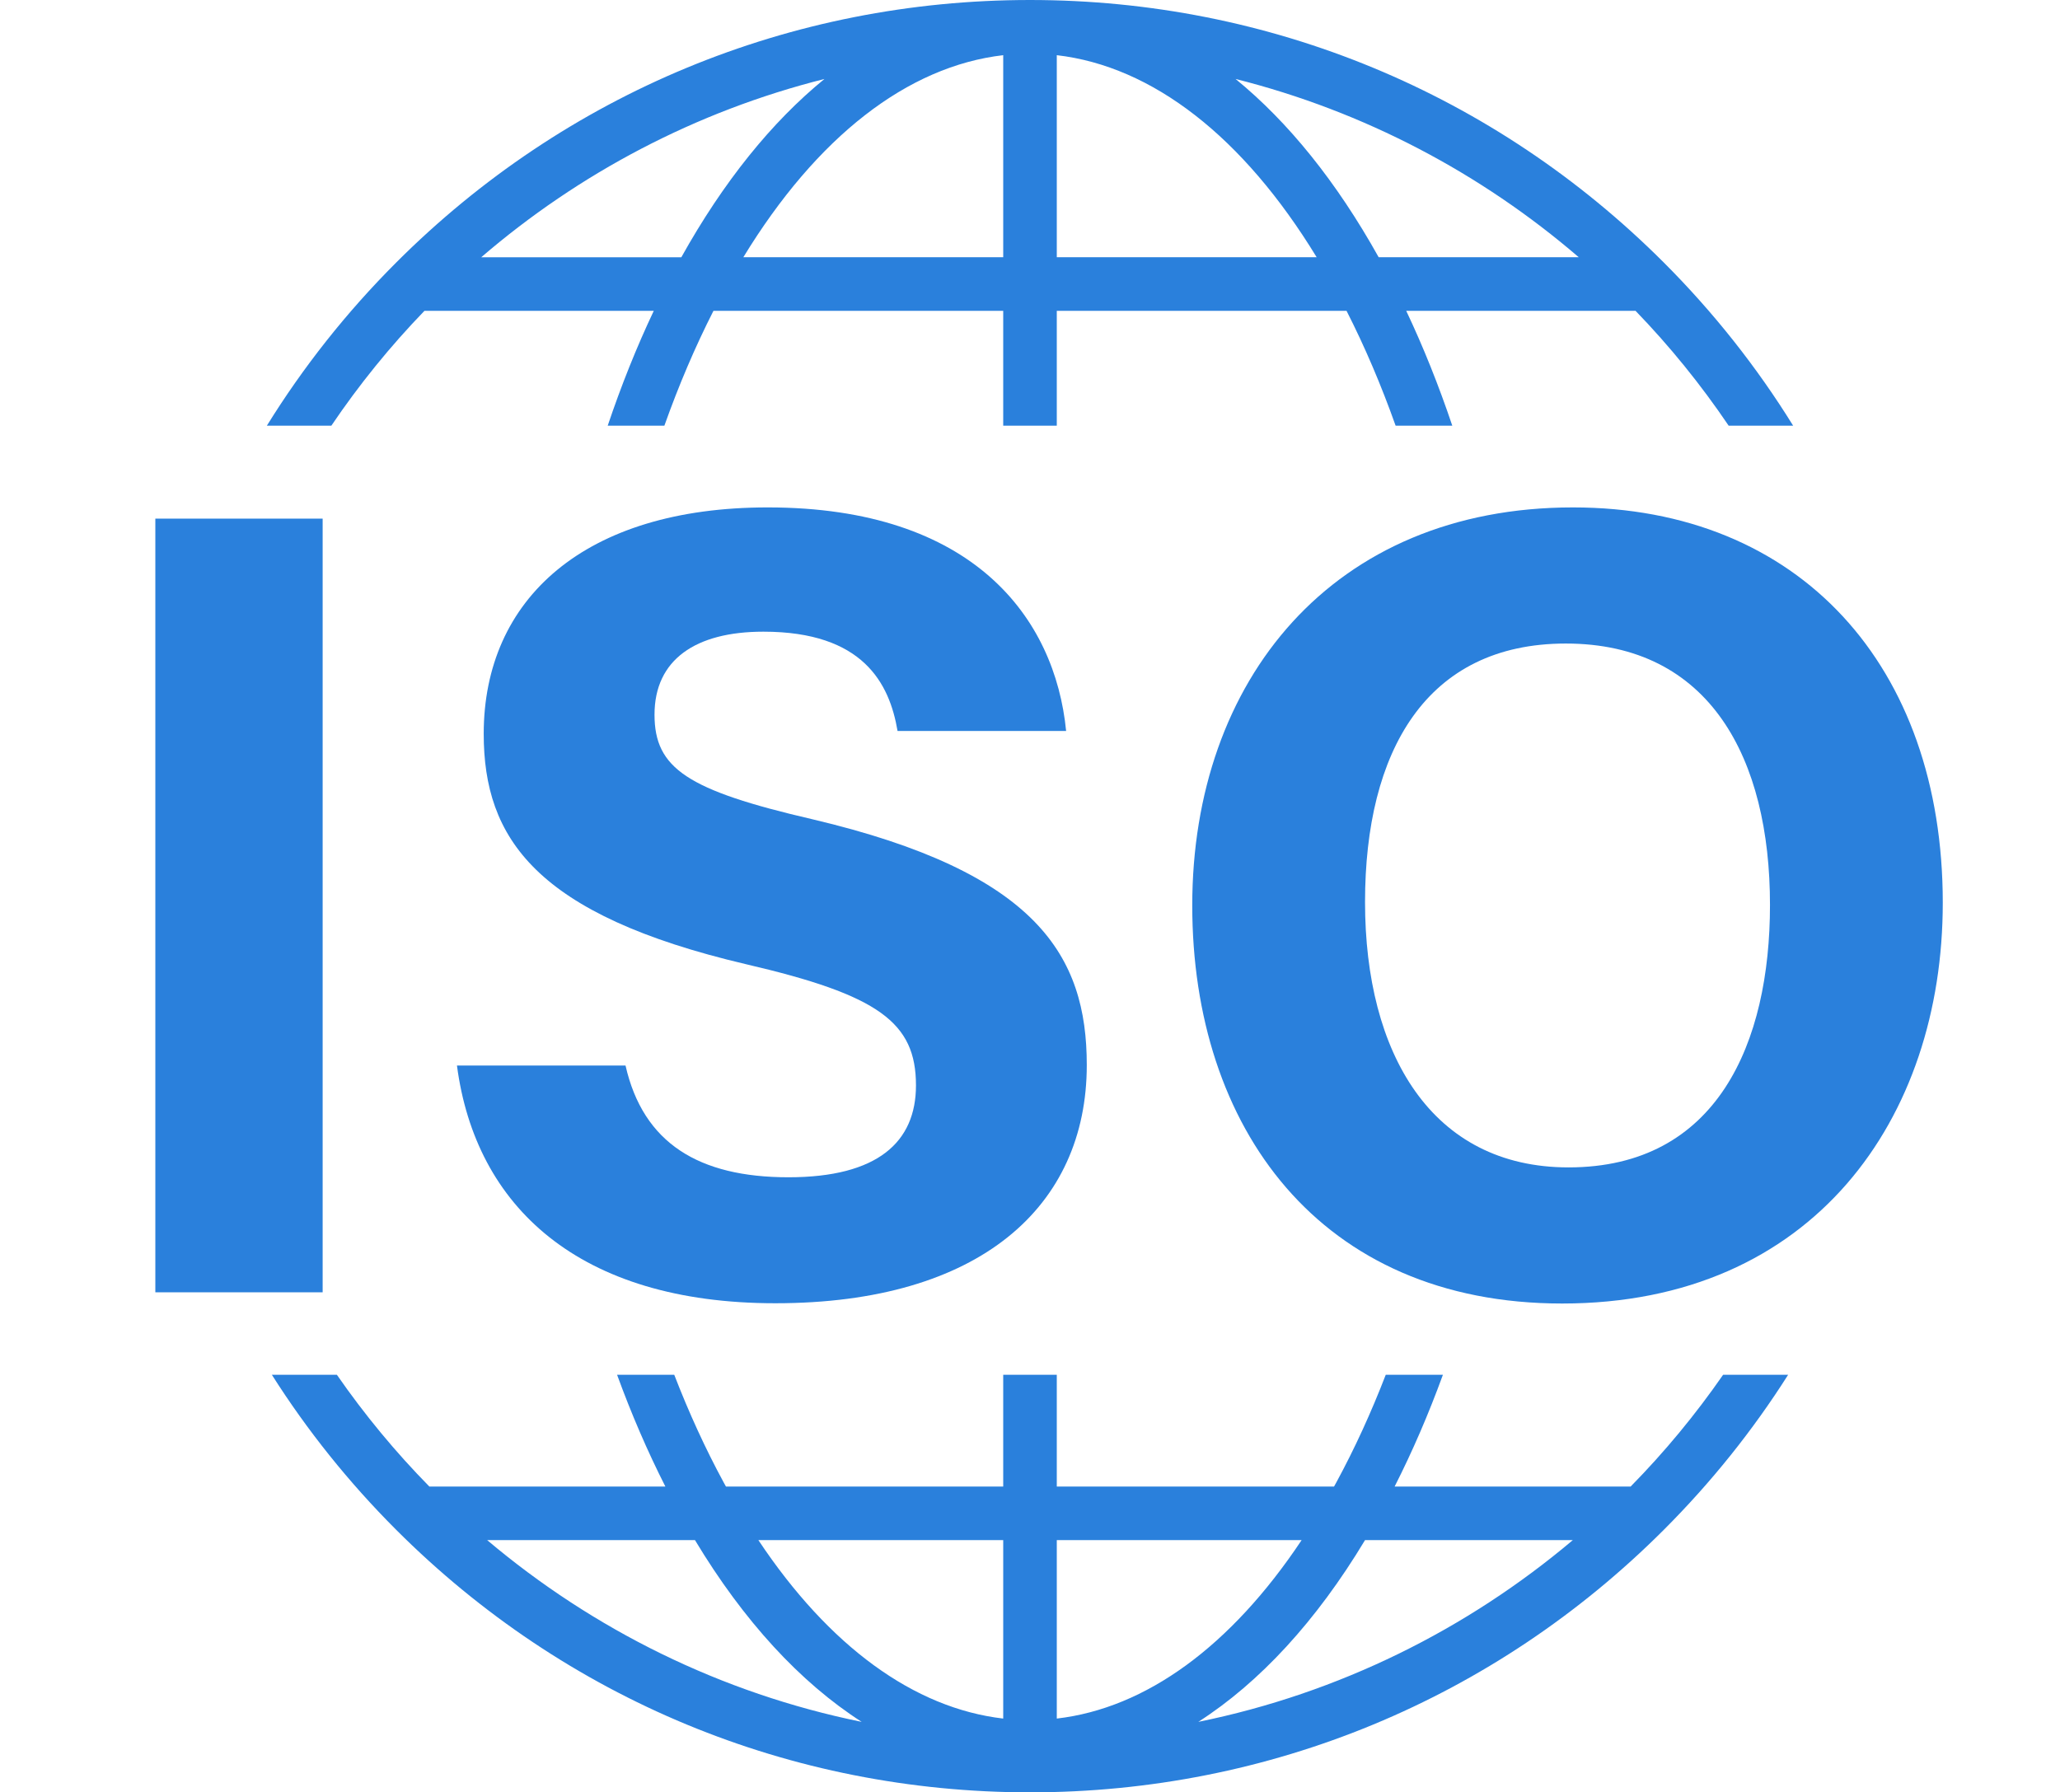
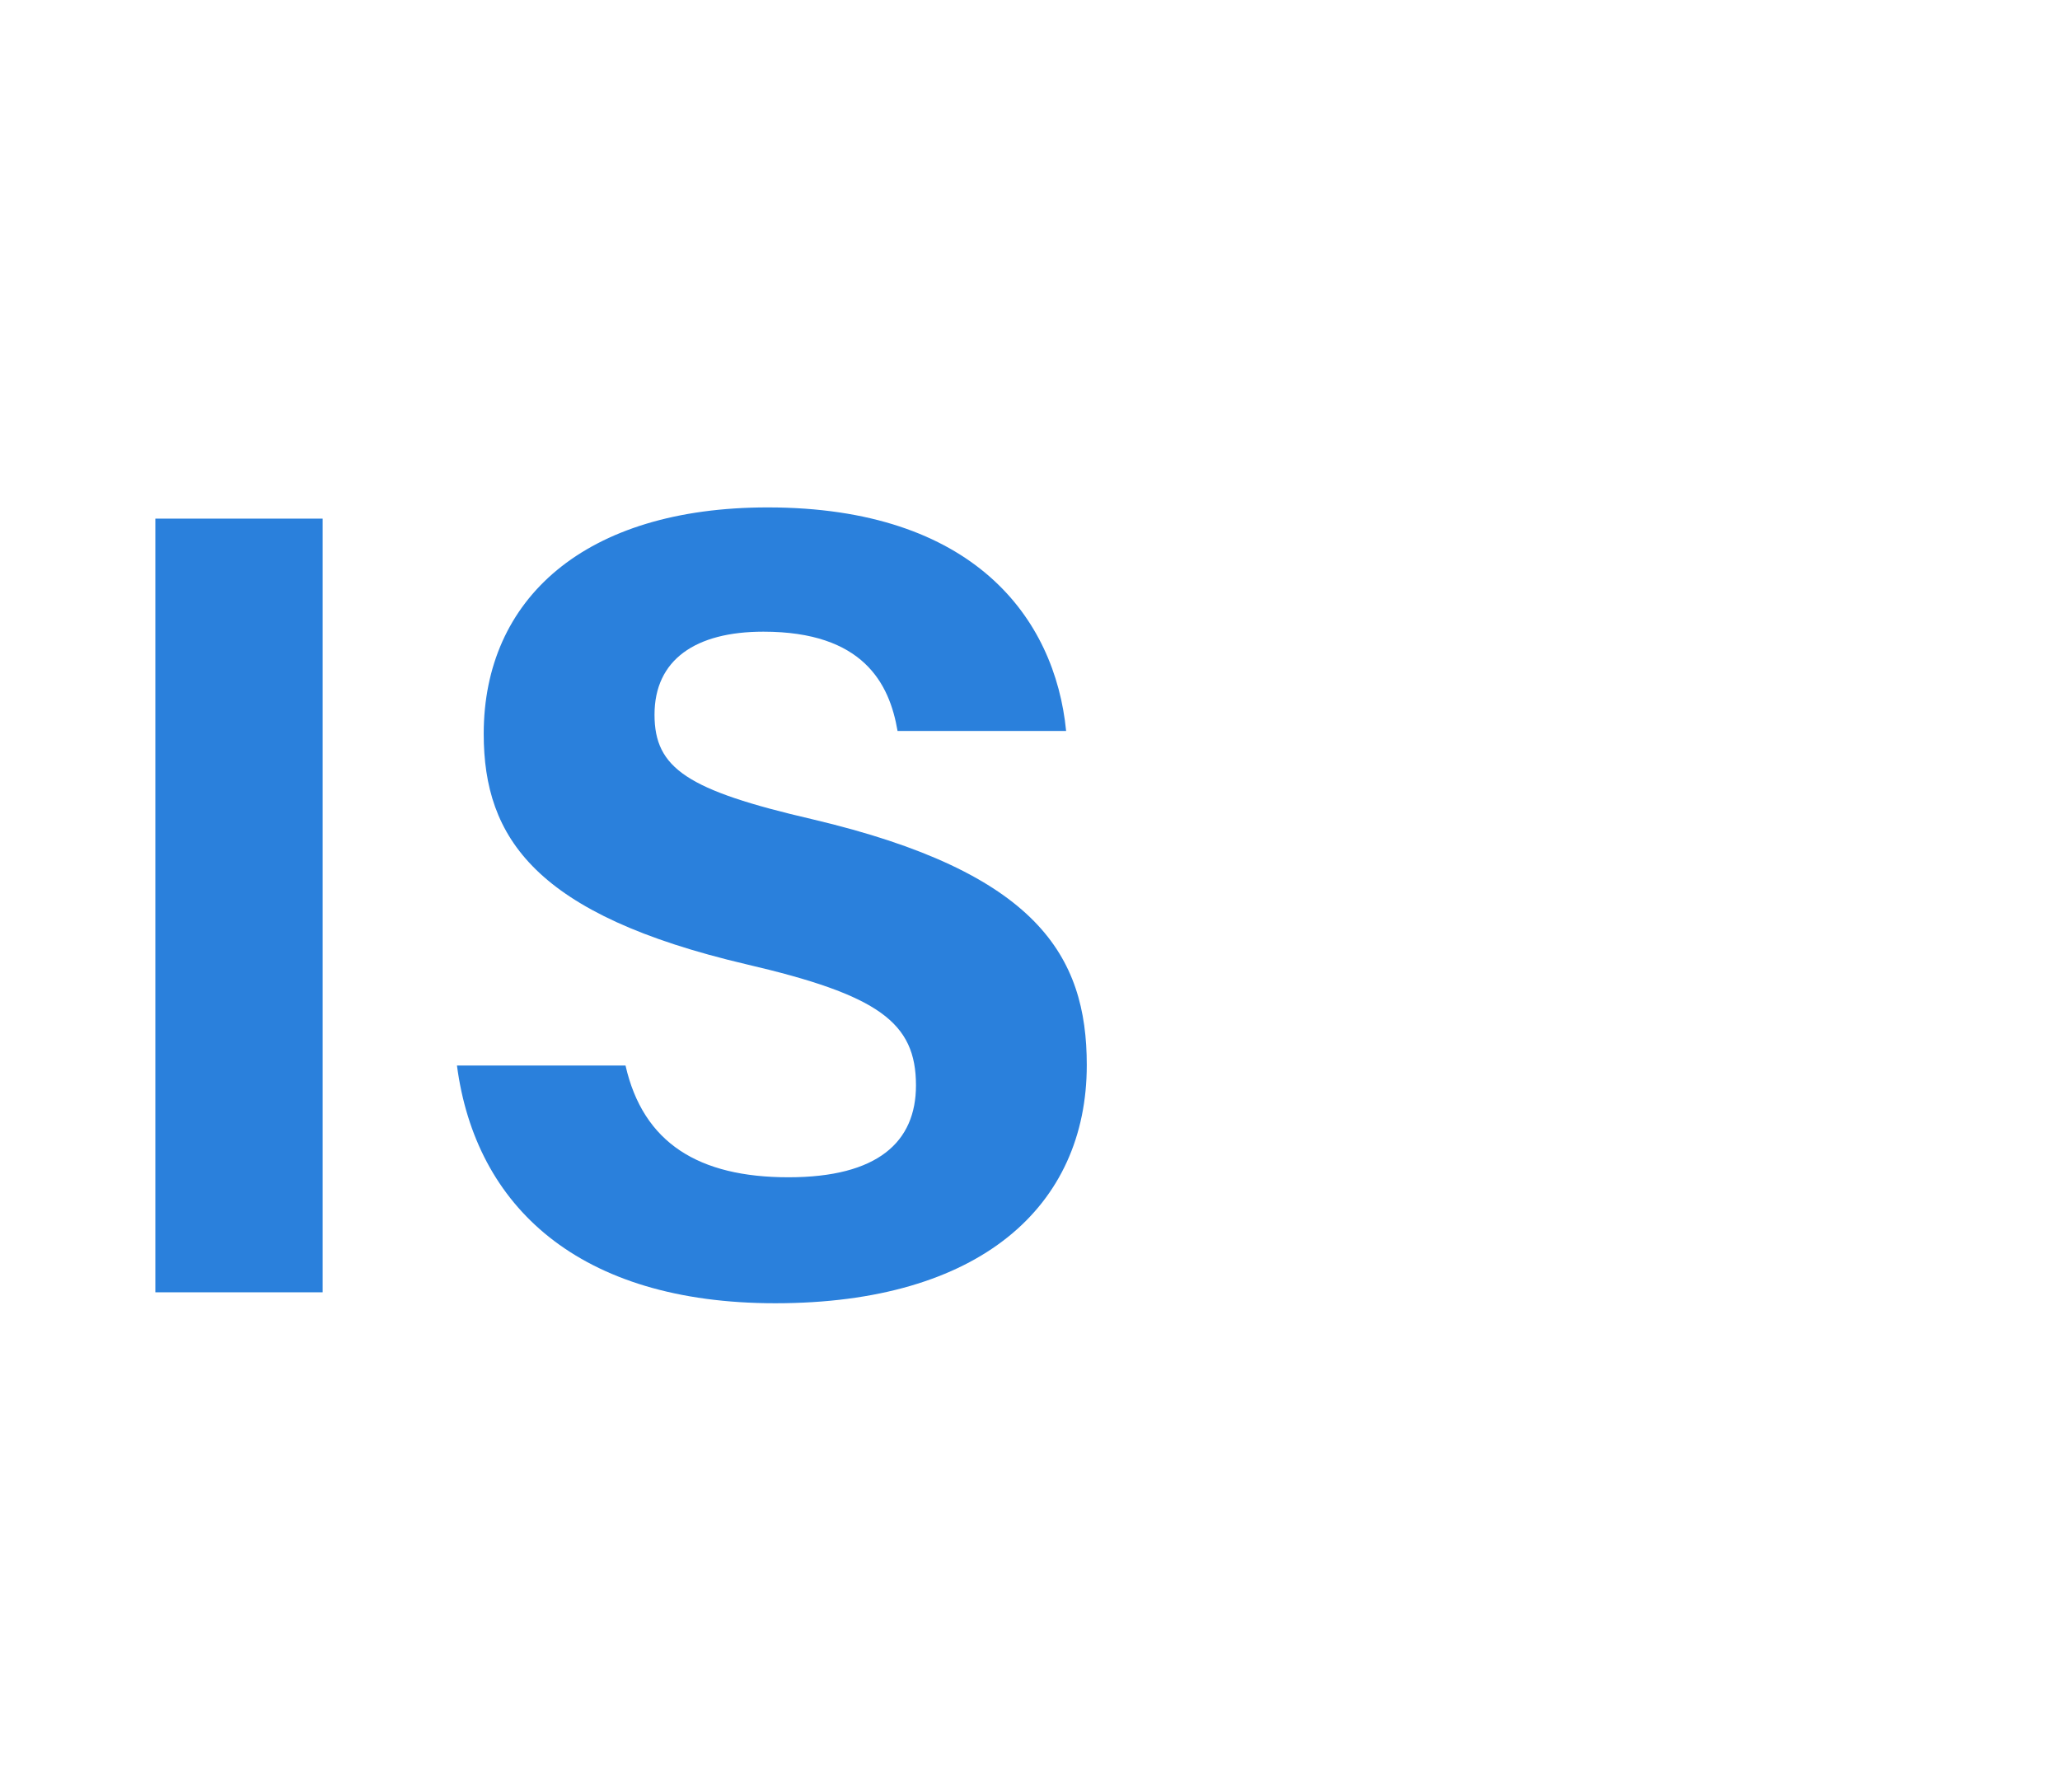
<svg xmlns="http://www.w3.org/2000/svg" id="_レイヤー_2" data-name="レイヤー 2" viewBox="0 0 489.295 425.768">
  <defs>
    <style>
      .cls-1 {
        fill: #2a80dc;
      }
    </style>
  </defs>
  <g>
    <path class="cls-1" d="M76.636,123.2v183.784h-39.739V123.2h39.739Z" />
    <path class="cls-1" d="M148.575,253.114c4.19,18.455,17.432,26.546,38.701,26.546,21.214,0,30.287-8.378,30.287-21.832,0-14.958-8.86-21.449-40.291-28.763-50.013-11.74-62.38-29.933-62.38-54.745,0-32.034,23.962-53.786,67.467-53.786,48.796,0,68.235,26.231,70.869,53.113h-40.038c-1.918-11.31-8.175-23.593-31.866-23.593-16.129,0-25.862,6.662-25.862,19.71,0,12.782,7.804,17.963,37.498,24.851,53.453,12.593,65.173,32.479,65.173,58.391,0,33.558-25.39,56.579-73.972,56.579-46.65,0-71.22-22.966-75.624-56.472h40.038Z" />
-     <path class="cls-1" d="M461.451,214.463c0,51.149-30.71,95.186-90.401,95.186-57.677,0-87.864-41.915-87.864-94.557,0-53.485,33.344-94.558,90.434-94.558,53.763,0,87.832,37.671,87.832,93.929ZM324.226,214.292c0,35.878,15.746,63.021,48.327,63.021,35.343,0,47.858-29.597,47.858-62.349,0-34.768-14.242-62.093-48.498-62.093-33.199,0-47.687,25.639-47.687,61.421Z" />
  </g>
  <g>
-     <path class="cls-1" d="M78.699,101.124c6.579-9.735,13.979-18.871,22.12-27.29h54.468c-4.075,8.61-7.727,17.738-10.945,27.29h13.46c3.423-9.621,7.314-18.755,11.661-27.29h68.822v27.29h12.725v-27.29h68.821c4.348,8.534,8.238,17.668,11.661,27.29h13.46c-3.218-9.552-6.87-18.68-10.945-27.29h54.421v-.049c8.16,8.432,15.576,17.585,22.168,27.338h15.316c-8.609-13.905-18.879-26.918-30.733-38.772C354.971,22.144,301.511,0,244.648,0c-56.863,0-110.324,22.144-150.532,62.352-11.854,11.854-22.124,24.867-30.733,38.772h15.316ZM374.993,61.109h-47.529c-9.976-17.895-21.467-32.137-33.991-42.351,30.553,7.687,58.337,22.412,81.52,42.351ZM251.011,13.108c22.737,2.639,44.267,19.38,61.728,48.001h-61.728V13.108ZM238.286,13.108v48.001h-61.729c17.461-28.621,38.991-45.362,61.729-48.001ZM195.824,18.759c-12.525,10.213-24.016,24.456-33.992,42.351h-47.528c23.183-19.938,50.968-34.663,81.52-42.351Z" />
-     <path class="cls-1" d="M409.277,326.576c-6.561,9.47-13.909,18.356-21.963,26.547h-56.06c4.242-8.348,8.07-17.227,11.471-26.547h-13.579c-3.484,9.015-7.395,17.56-11.722,25.537-.185.342-.375.672-.561,1.01h-65.853v-26.547h-12.725v26.547h-65.854c-.186-.339-.376-.669-.561-1.01-4.327-7.977-8.238-16.522-11.722-25.537h-13.579c3.401,9.32,7.229,18.199,11.471,26.547h-56.06c-8.054-8.192-15.402-17.077-21.963-26.547h-15.443c8.358,13.181,18.235,25.534,29.541,36.84,40.208,40.208,93.669,62.352,150.532,62.352,56.863,0,110.323-22.144,150.532-62.352,11.305-11.305,21.182-23.658,29.541-36.84h-15.443ZM115.71,365.848h49.359c11.577,19.243,25.008,33.808,39.6,43.18-33.415-6.8-63.824-21.96-88.959-43.18ZM238.286,408.243c-21.211-2.462-41.371-17.193-58.157-42.394h58.157v42.394ZM251.011,365.848h58.157c-16.787,25.202-36.947,39.933-58.157,42.394v-42.394ZM284.627,409.028c14.592-9.372,28.023-23.937,39.6-43.18h49.359c-25.135,21.22-55.544,36.38-88.959,43.18Z" />
-   </g>
+     </g>
</svg>